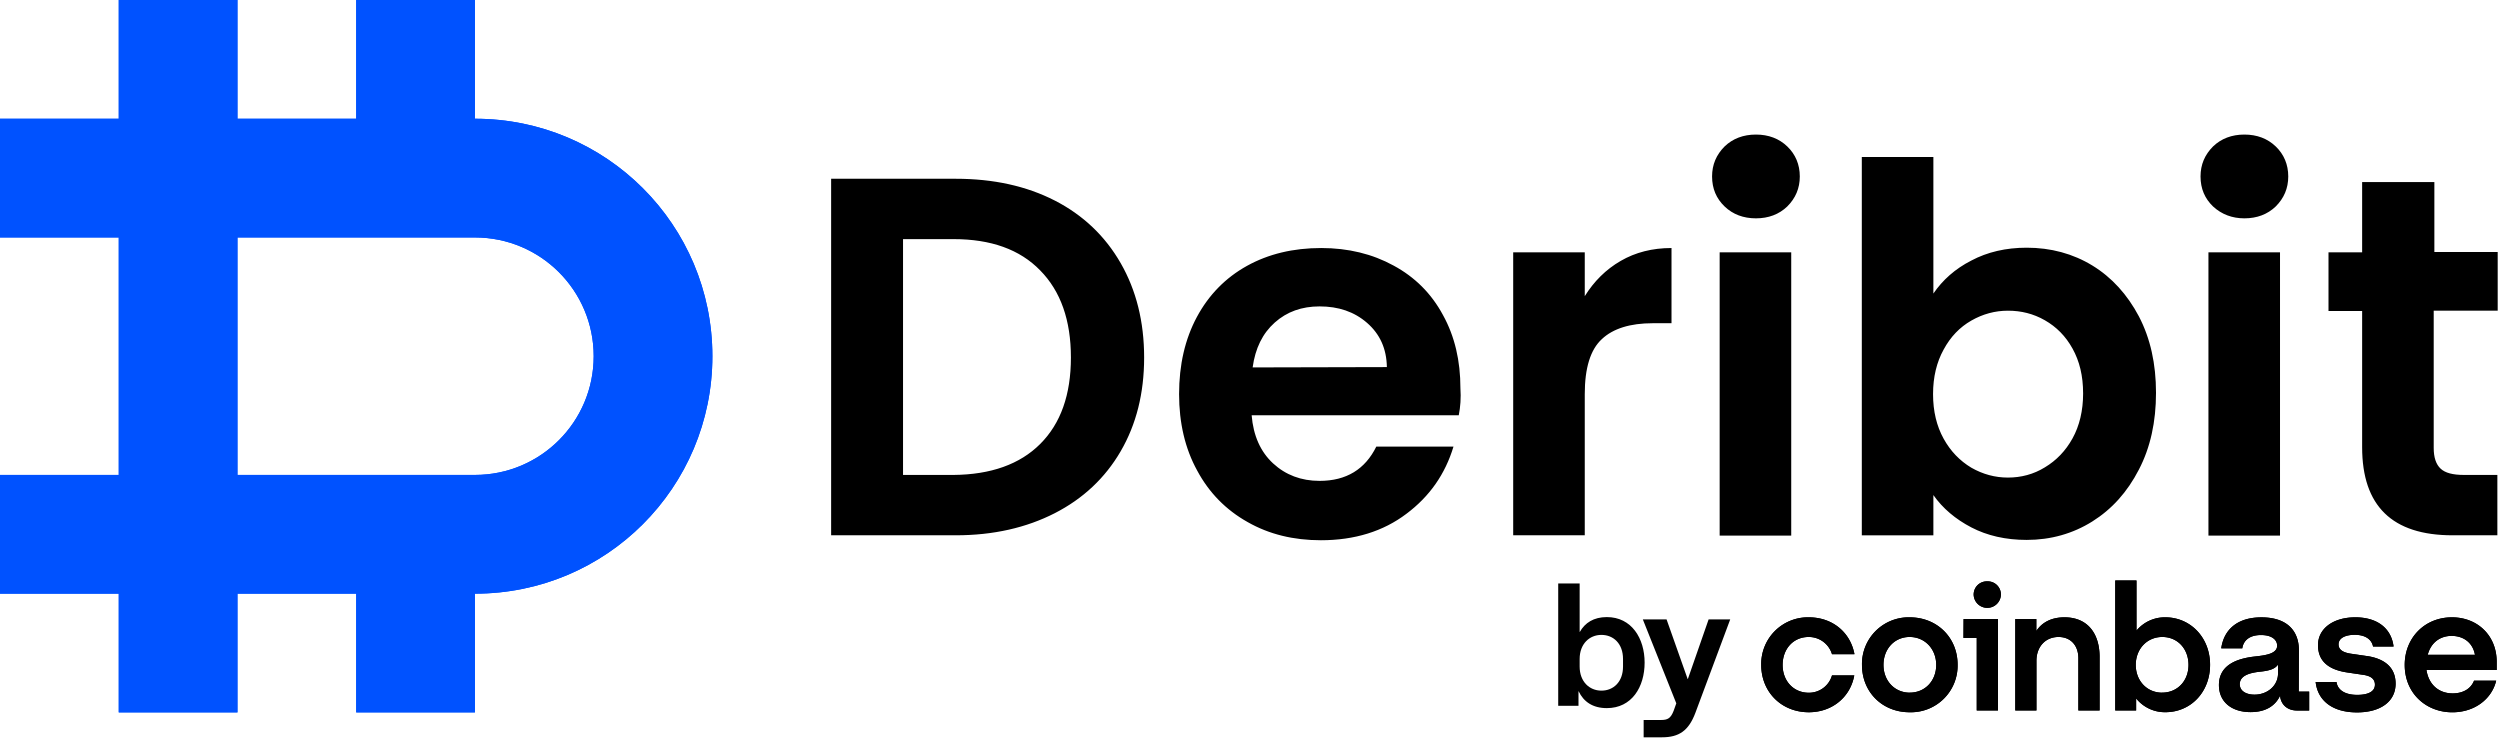
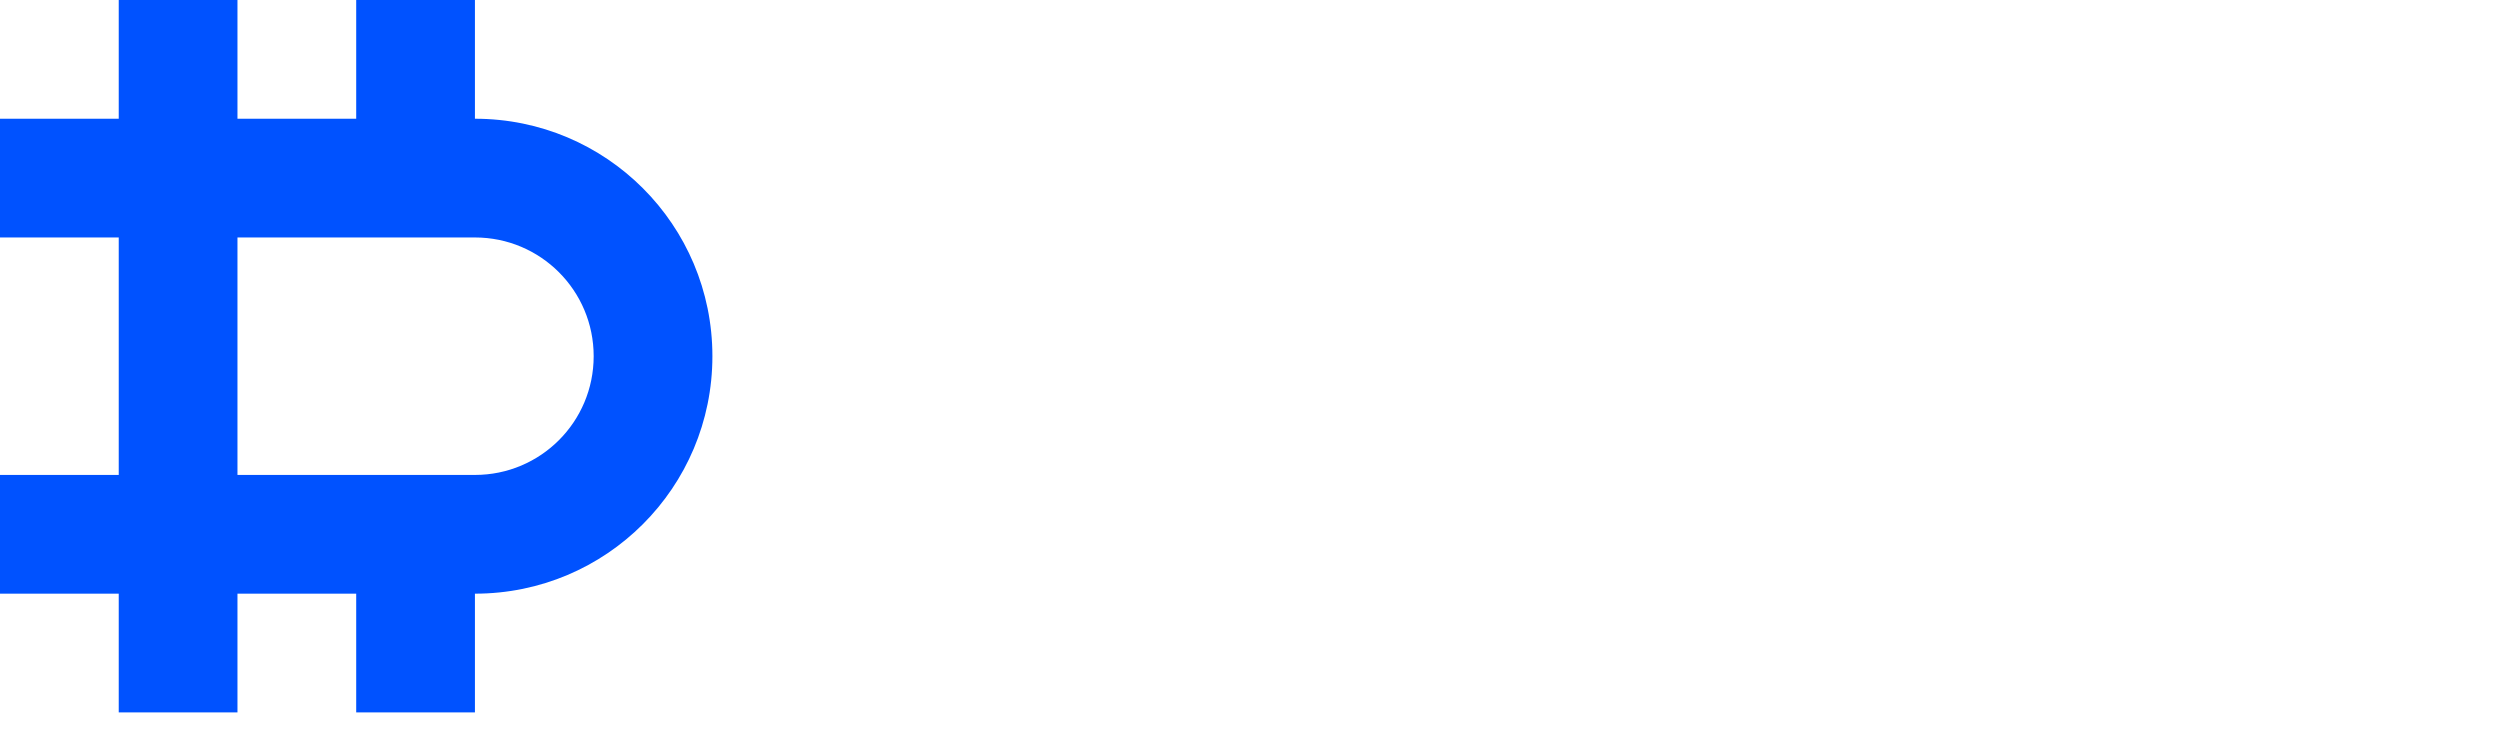
<svg xmlns="http://www.w3.org/2000/svg" class="eklxc7h8 css-1k0zncr" viewBox="0 0 758 225" fill="none">
-   <path d="M319.8 60.801c8.6 4.4 15.3 10.8 20 19 4.7 8.2 7.1 17.7 7.1 28.6 0 10.9-2.4 20.3-7.1 28.4-4.7 8.1-11.4 14.4-20 18.8s-18.6 6.7-30 6.7H252v-108.1h37.8c11.4 0 21.4 2.2 30 6.6Zm-4.4 73.8c6.2-6.2 9.3-14.9 9.3-26.2 0-11.3-3.1-20.1-9.3-26.4-6.2-6.4-15-9.5-26.3-9.5h-15.3v71.5h15.3c11.3-.1 20.1-3.2 26.3-9.4ZM442.3 125.901h-62.8c.5 6.2 2.7 11.1 6.5 14.6s8.5 5.3 14.1 5.3c8.1 0 13.8-3.5 17.2-10.4h23.4c-2.5 8.3-7.2 15.1-14.3 20.4-7 5.3-15.7 8-25.9 8-8.3 0-15.7-1.8-22.2-5.5-6.6-3.7-11.7-8.9-15.3-15.6-3.7-6.7-5.5-14.5-5.5-23.2 0-8.9 1.8-16.7 5.4-23.4 3.6-6.7 8.7-11.9 15.2-15.5 6.5-3.6 14-5.4 22.5-5.4 8.2 0 15.5 1.8 21.9 5.3 6.5 3.5 11.5 8.5 15 15 3.6 6.5 5.3 13.9 5.3 22.2.2 2.9 0 5.7-.5 8.2Zm-21.8-14.6c-.1-5.6-2.1-10-6-13.4-3.9-3.4-8.7-5-14.4-5-5.4 0-9.9 1.6-13.6 4.9-3.7 3.3-5.9 7.8-6.7 13.6l40.7-.1ZM491.401 79.101c4.5-2.6 9.6-3.9 15.4-3.9v22.8h-5.7c-6.8 0-12 1.6-15.4 4.8-3.5 3.2-5.2 8.8-5.2 16.7v42.8h-21.7v-85.8h21.7v13.3c2.8-4.5 6.4-8.1 10.9-10.7ZM522.9 62.6c-2.5-2.4-3.8-5.4-3.8-9.1 0-3.6 1.3-6.6 3.8-9.1 2.5-2.4 5.7-3.6 9.5-3.6s7 1.2 9.5 3.6c2.5 2.4 3.8 5.5 3.8 9.1 0 3.6-1.3 6.6-3.8 9.1-2.5 2.4-5.7 3.6-9.5 3.6s-7-1.2-9.5-3.6Zm20.2 13.9v85.901h-21.7v-85.9h21.7ZM597.7 79.002c4.9-2.6 10.5-3.9 16.8-3.9 7.3 0 14 1.8 19.9 5.4 5.9 3.6 10.6 8.8 14.1 15.4 3.5 6.7 5.2 14.4 5.2 23.2 0 8.8-1.7 16.6-5.2 23.3-3.5 6.8-8.2 12-14.1 15.7-5.9 3.7-12.6 5.6-19.9 5.6-6.4 0-12-1.3-16.8-3.8-4.8-2.5-8.7-5.8-11.5-9.8v12.2h-21.7v-114.7h21.7v41.4c2.8-4.1 6.6-7.5 11.5-10Zm30.7 26.7c-2.1-3.8-4.9-6.6-8.4-8.6s-7.2-2.9-11.2-2.9c-3.9 0-7.6 1-11.1 3s-6.3 4.9-8.4 8.8c-2.1 3.8-3.2 8.3-3.2 13.5 0 5.2 1.1 9.7 3.2 13.5 2.1 3.8 4.9 6.7 8.4 8.8 3.5 2 7.2 3 11.1 3 4 0 7.8-1 11.2-3.1 3.5-2.1 6.3-5 8.4-8.8 2.1-3.8 3.2-8.4 3.2-13.6 0-5.4-1.1-9.8-3.2-13.6ZM670.999 62.6c-2.5-2.4-3.8-5.4-3.8-9.1 0-3.6 1.3-6.6 3.8-9.1 2.5-2.4 5.7-3.6 9.5-3.6s7 1.2 9.5 3.6c2.5 2.4 3.8 5.5 3.8 9.1 0 3.6-1.3 6.6-3.8 9.1-2.5 2.4-5.7 3.6-9.5 3.6-3.7 0-6.9-1.2-9.5-3.6Zm20.3 13.9v85.901h-21.7v-85.9h21.7ZM737.9 94.301v41.5c0 2.9.7 5 2.1 6.3 1.4 1.3 3.7 1.9 7.1 1.9h10.1v18.3h-13.6c-18.3 0-27.4-8.9-27.4-26.7v-41.3H706v-17.8h10.2v-21.3h21.9v21.2h19.2v17.8h-19.4v.1ZM472.45 214v-37.1h6.5v14.7h.05c1.55-2.75 4.2-4.5 8.2-4.5 7.5 0 11.45 6.45 11.45 13.8 0 7.4-3.9 13.8-11.45 13.8-4.3 0-7.05-1.95-8.55-5.1h-.05v4.4h-6.15Zm19.65-11.9v-2.3c0-4.65-2.9-7.3-6.55-7.3s-6.6 2.75-6.6 7.3v2.3c0 4.55 2.95 7.3 6.6 7.3 3.65 0 6.55-2.65 6.55-7.3Zm21.954 14c-2.05 5.45-4.95 7.45-10.15 7.45h-5.55v-5.25h5.25c2.05 0 2.95-.5 3.85-2.8l.8-2.25-10.15-25.45h7.2l6.4 18.1h.05l6.3-18.1h6.55l-10.55 28.3Z" fill="#000" />
  <path d="M36 180H0v-36h36V72H0V36h36V0h36v36h36V0h36v36c39.8 0 72 32.2 72 72s-32.2 72-72 72v36h-36v-36H72v36H36v-36Zm36-36h72c19.9 0 36-16.1 36-36s-16.1-36-36-36H72v72Z" fill="#0052FF" />
-   <path d="M656.528 187.173a11.18 11.18 0 0 0-8.747 4.023V176h-6.437v39.419h6.333v-3.665a11.174 11.174 0 0 0 8.851 4.186c7.726 0 13.568-6.115 13.568-14.376 0-8.26-5.953-14.391-13.568-14.391Zm-.968 22.846c-4.612 0-7.995-3.598-7.995-8.425 0-4.827 3.412-8.462 8.047-8.462 4.634 0 7.942 3.591 7.942 8.469 0 4.879-3.383 8.403-7.994 8.403v.015Zm-107.178-16.887a7.326 7.326 0 0 1 7.078 5.214h6.81c-1.229-6.651-6.706-11.173-13.836-11.173a14.172 14.172 0 0 0-10.28 4.135 14.159 14.159 0 0 0-4.152 10.271c0 8.261 6.169 14.376 14.432 14.376 6.974 0 12.555-4.469 13.784-11.173h-6.758a7.263 7.263 0 0 1-7.026 5.259c-4.671 0-7.942-3.598-7.942-8.425 0-4.826 3.196-8.484 7.89-8.484Zm148.648 4.075c0-6.004-3.651-10.026-11.377-10.026-7.295 0-11.37 3.724-12.175 9.385h6.386c.32-2.235 2.034-4.022 5.684-4.022 3.271 0 4.881 1.445 4.881 3.218 0 2.301-2.981 2.89-6.594 3.27-4.94.536-11.057 2.234-11.057 8.685 0 4.991 3.725 8.194 9.604 8.194 4.612 0 7.51-1.93 8.941-4.991.208 2.734 2.235 4.506 5.096 4.506h3.725v-5.735h-3.166l.052-12.484Zm-6.333 6.972c0 3.724-3.219 6.436-7.131 6.436-2.414 0-4.47-1.021-4.47-3.166 0-2.734 3.271-3.486 6.274-3.807 3.002-.32 4.47-.908 5.312-2.145l.015 2.682Zm-95.376-10.749h4.023v21.989h6.438v-27.724h-10.431l-.03 5.735Zm30.63-6.257c-4.188 0-6.922 1.713-8.531 4.127v-3.605h-6.386v27.724h6.415V200.35c0-4.238 2.705-7.218 6.706-7.218 3.725 0 6.005 2.63 6.005 6.436v15.851h6.438v-16.328c-.03-7.002-3.621-11.918-10.647-11.918Zm-23.403-10.905a3.988 3.988 0 0 0-2.946 1.147 3.99 3.99 0 0 0-1.189 2.928 4.132 4.132 0 0 0 4.131 3.958 4.132 4.132 0 0 0 4.132-3.958 3.994 3.994 0 0 0-1.185-2.928 3.98 3.98 0 0 0-2.943-1.147Zm-23.536 10.905a14.172 14.172 0 0 0-13.431 8.84 14.146 14.146 0 0 0-1.031 5.566c0 8.261 6.169 14.376 14.432 14.376a14.165 14.165 0 0 0 10.376-4.093 14.152 14.152 0 0 0 4.19-10.335c0-8.149-6.169-14.354-14.536-14.354Zm.052 22.846c-4.612 0-7.995-3.598-7.995-8.425 0-4.827 3.331-8.462 7.943-8.462s8.046 3.643 8.046 8.469c0 4.827-3.382 8.403-7.994 8.403v.015Zm164.368-22.846c-8.262 0-14.327 6.22-14.327 14.421 0 8.641 6.497 14.376 14.432 14.376 6.705 0 11.965-3.97 13.307-9.601h-6.706c-.969 2.465-3.33 3.866-6.49 3.866-4.135 0-7.242-2.578-7.942-7.084H757v-2.481c0-7.94-5.789-13.497-13.568-13.497Zm-7.353 11.367c1.02-3.858 3.919-5.736 7.242-5.736 3.65 0 6.437 2.086 7.085 5.736h-14.327Zm-18.448.372-4.724-.692c-2.235-.321-3.859-1.073-3.859-2.846 0-1.929 2.086-2.897 4.932-2.897 3.114 0 5.096 1.341 5.528 3.545h6.222c-.701-5.579-4.992-8.849-11.586-8.849-6.817 0-11.325 3.486-11.325 8.417 0 4.723 2.98 7.449 8.941 8.313l4.716.7c2.31.321 3.599 1.229 3.599 2.98 0 2.197-2.236 3.106-5.365 3.106-3.815 0-5.96-1.557-6.281-3.911h-6.325c.588 5.416 4.828 9.222 12.547 9.222 7.033 0 11.697-3.218 11.697-8.745-.03-4.976-3.412-7.553-8.717-8.357v.014Z" fill="#000" />
-   <path d="M36 180H0v-36h36V72H0V36h36V0h36v36h36V0h36v36c39.8 0 72 32.2 72 72s-32.2 72-72 72v36h-36v-36H72v36H36v-36Zm36-36h72c19.9 0 36-16.1 36-36s-16.1-36-36-36H72v72Z" fill="#0052FF" />
-   <path d="M656.528 187.173a11.18 11.18 0 0 0-8.747 4.023V176h-6.437v39.419h6.333v-3.665a11.174 11.174 0 0 0 8.851 4.186c7.726 0 13.568-6.115 13.568-14.376 0-8.26-5.953-14.391-13.568-14.391Zm-.968 22.846c-4.612 0-7.995-3.598-7.995-8.425 0-4.827 3.412-8.462 8.047-8.462 4.634 0 7.942 3.591 7.942 8.469 0 4.879-3.383 8.403-7.994 8.403v.015Zm-107.178-16.887a7.326 7.326 0 0 1 7.078 5.214h6.81c-1.229-6.651-6.706-11.173-13.836-11.173a14.172 14.172 0 0 0-10.28 4.135 14.159 14.159 0 0 0-4.152 10.271c0 8.261 6.169 14.376 14.432 14.376 6.974 0 12.555-4.469 13.784-11.173h-6.758a7.263 7.263 0 0 1-7.026 5.259c-4.671 0-7.942-3.598-7.942-8.425 0-4.826 3.196-8.484 7.89-8.484Zm148.648 4.075c0-6.004-3.651-10.026-11.377-10.026-7.295 0-11.37 3.724-12.175 9.385h6.386c.32-2.235 2.034-4.022 5.684-4.022 3.271 0 4.881 1.445 4.881 3.218 0 2.301-2.981 2.89-6.594 3.27-4.94.536-11.057 2.234-11.057 8.685 0 4.991 3.725 8.194 9.604 8.194 4.612 0 7.51-1.93 8.941-4.991.208 2.734 2.235 4.506 5.096 4.506h3.725v-5.735h-3.166l.052-12.484Zm-6.333 6.972c0 3.724-3.219 6.436-7.131 6.436-2.414 0-4.47-1.021-4.47-3.166 0-2.734 3.271-3.486 6.274-3.807 3.002-.32 4.47-.908 5.312-2.145l.015 2.682Zm-95.376-10.749h4.023v21.989h6.438v-27.724h-10.431l-.03 5.735Zm30.63-6.257c-4.188 0-6.922 1.713-8.531 4.127v-3.605h-6.386v27.724h6.415V200.35c0-4.238 2.705-7.218 6.706-7.218 3.725 0 6.005 2.63 6.005 6.436v15.851h6.438v-16.328c-.03-7.002-3.621-11.918-10.647-11.918Zm-23.403-10.905a3.988 3.988 0 0 0-2.946 1.147 3.99 3.99 0 0 0-1.189 2.928 4.132 4.132 0 0 0 4.131 3.958 4.132 4.132 0 0 0 4.132-3.958 3.994 3.994 0 0 0-1.185-2.928 3.98 3.98 0 0 0-2.943-1.147Zm-23.536 10.905a14.172 14.172 0 0 0-13.431 8.84 14.146 14.146 0 0 0-1.031 5.566c0 8.261 6.169 14.376 14.432 14.376a14.165 14.165 0 0 0 10.376-4.093 14.152 14.152 0 0 0 4.19-10.335c0-8.149-6.169-14.354-14.536-14.354Zm.052 22.846c-4.612 0-7.995-3.598-7.995-8.425 0-4.827 3.331-8.462 7.943-8.462s8.046 3.643 8.046 8.469c0 4.827-3.382 8.403-7.994 8.403v.015Zm164.368-22.846c-8.262 0-14.327 6.22-14.327 14.421 0 8.641 6.497 14.376 14.432 14.376 6.705 0 11.965-3.97 13.307-9.601h-6.706c-.969 2.465-3.33 3.866-6.49 3.866-4.135 0-7.242-2.578-7.942-7.084H757v-2.481c0-7.94-5.789-13.497-13.568-13.497Zm-7.353 11.367c1.02-3.858 3.919-5.736 7.242-5.736 3.65 0 6.437 2.086 7.085 5.736h-14.327Zm-18.448.372-4.724-.692c-2.235-.321-3.859-1.073-3.859-2.846 0-1.929 2.086-2.897 4.932-2.897 3.114 0 5.096 1.341 5.528 3.545h6.222c-.701-5.579-4.992-8.849-11.586-8.849-6.817 0-11.325 3.486-11.325 8.417 0 4.723 2.98 7.449 8.941 8.313l4.716.7c2.31.321 3.599 1.229 3.599 2.98 0 2.197-2.236 3.106-5.365 3.106-3.815 0-5.96-1.557-6.281-3.911h-6.325c.588 5.416 4.828 9.222 12.547 9.222 7.033 0 11.697-3.218 11.697-8.745-.03-4.976-3.412-7.553-8.717-8.357v.014Z" fill="#000" />
</svg>